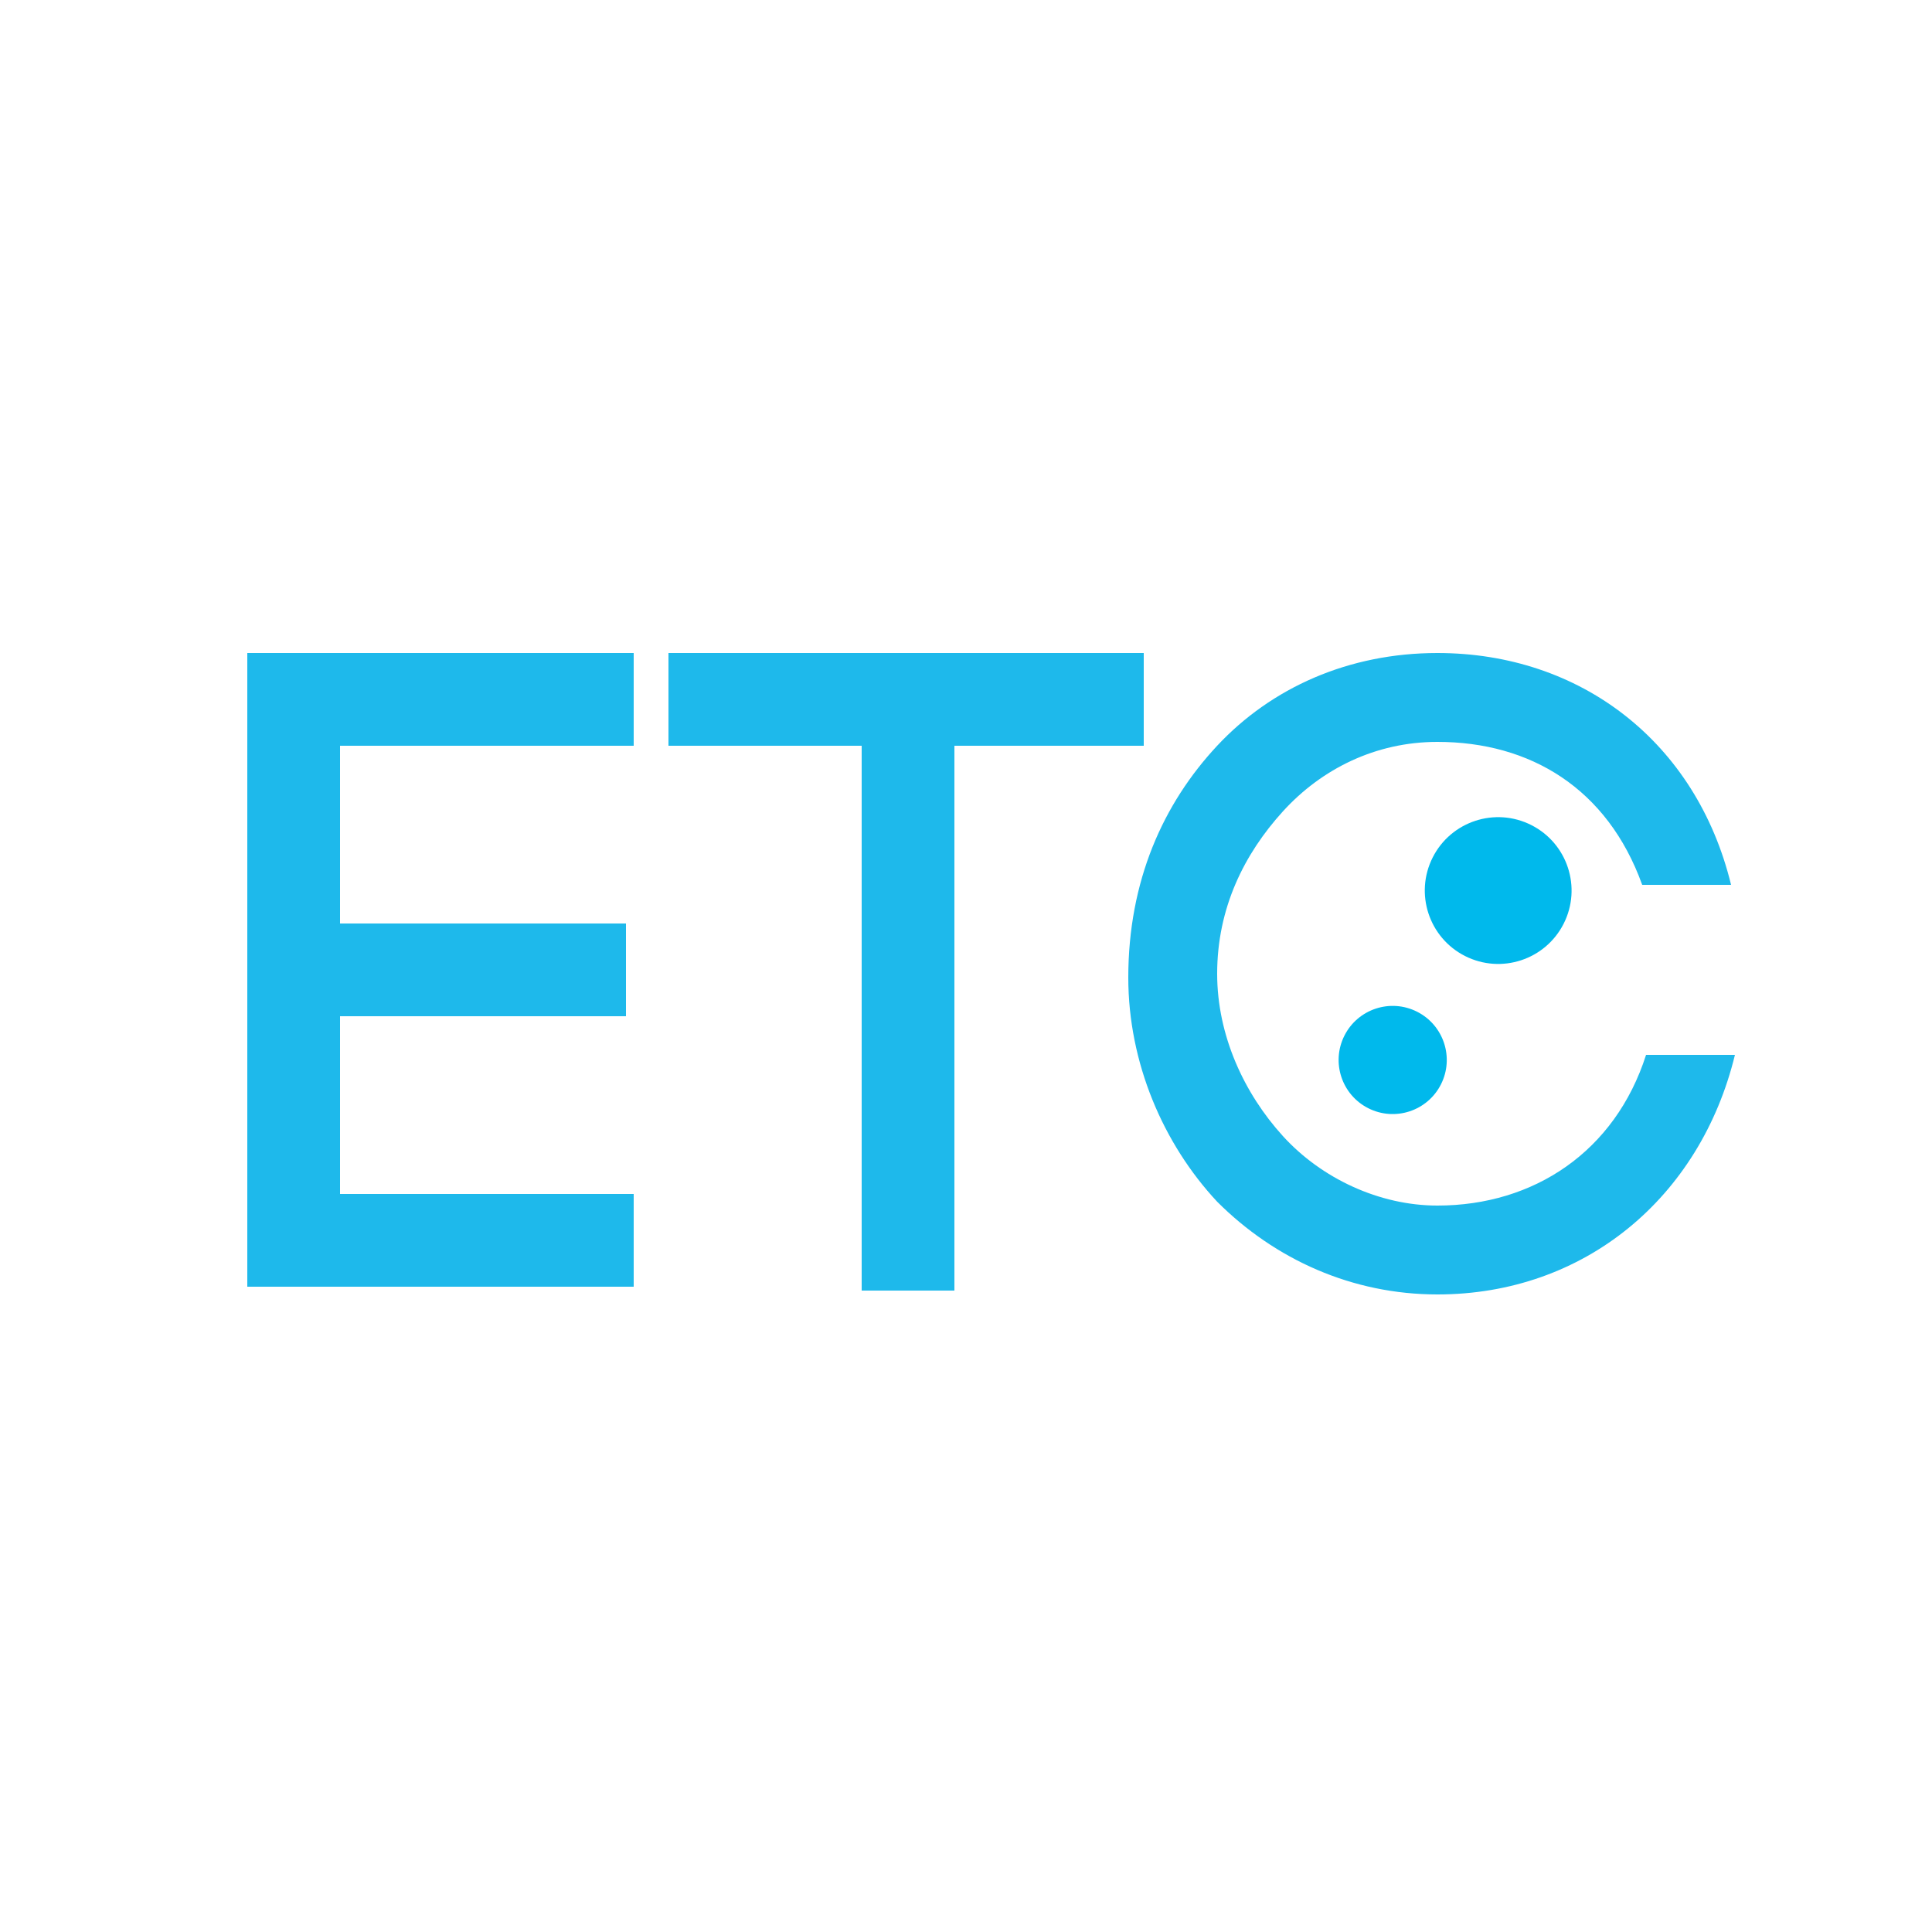
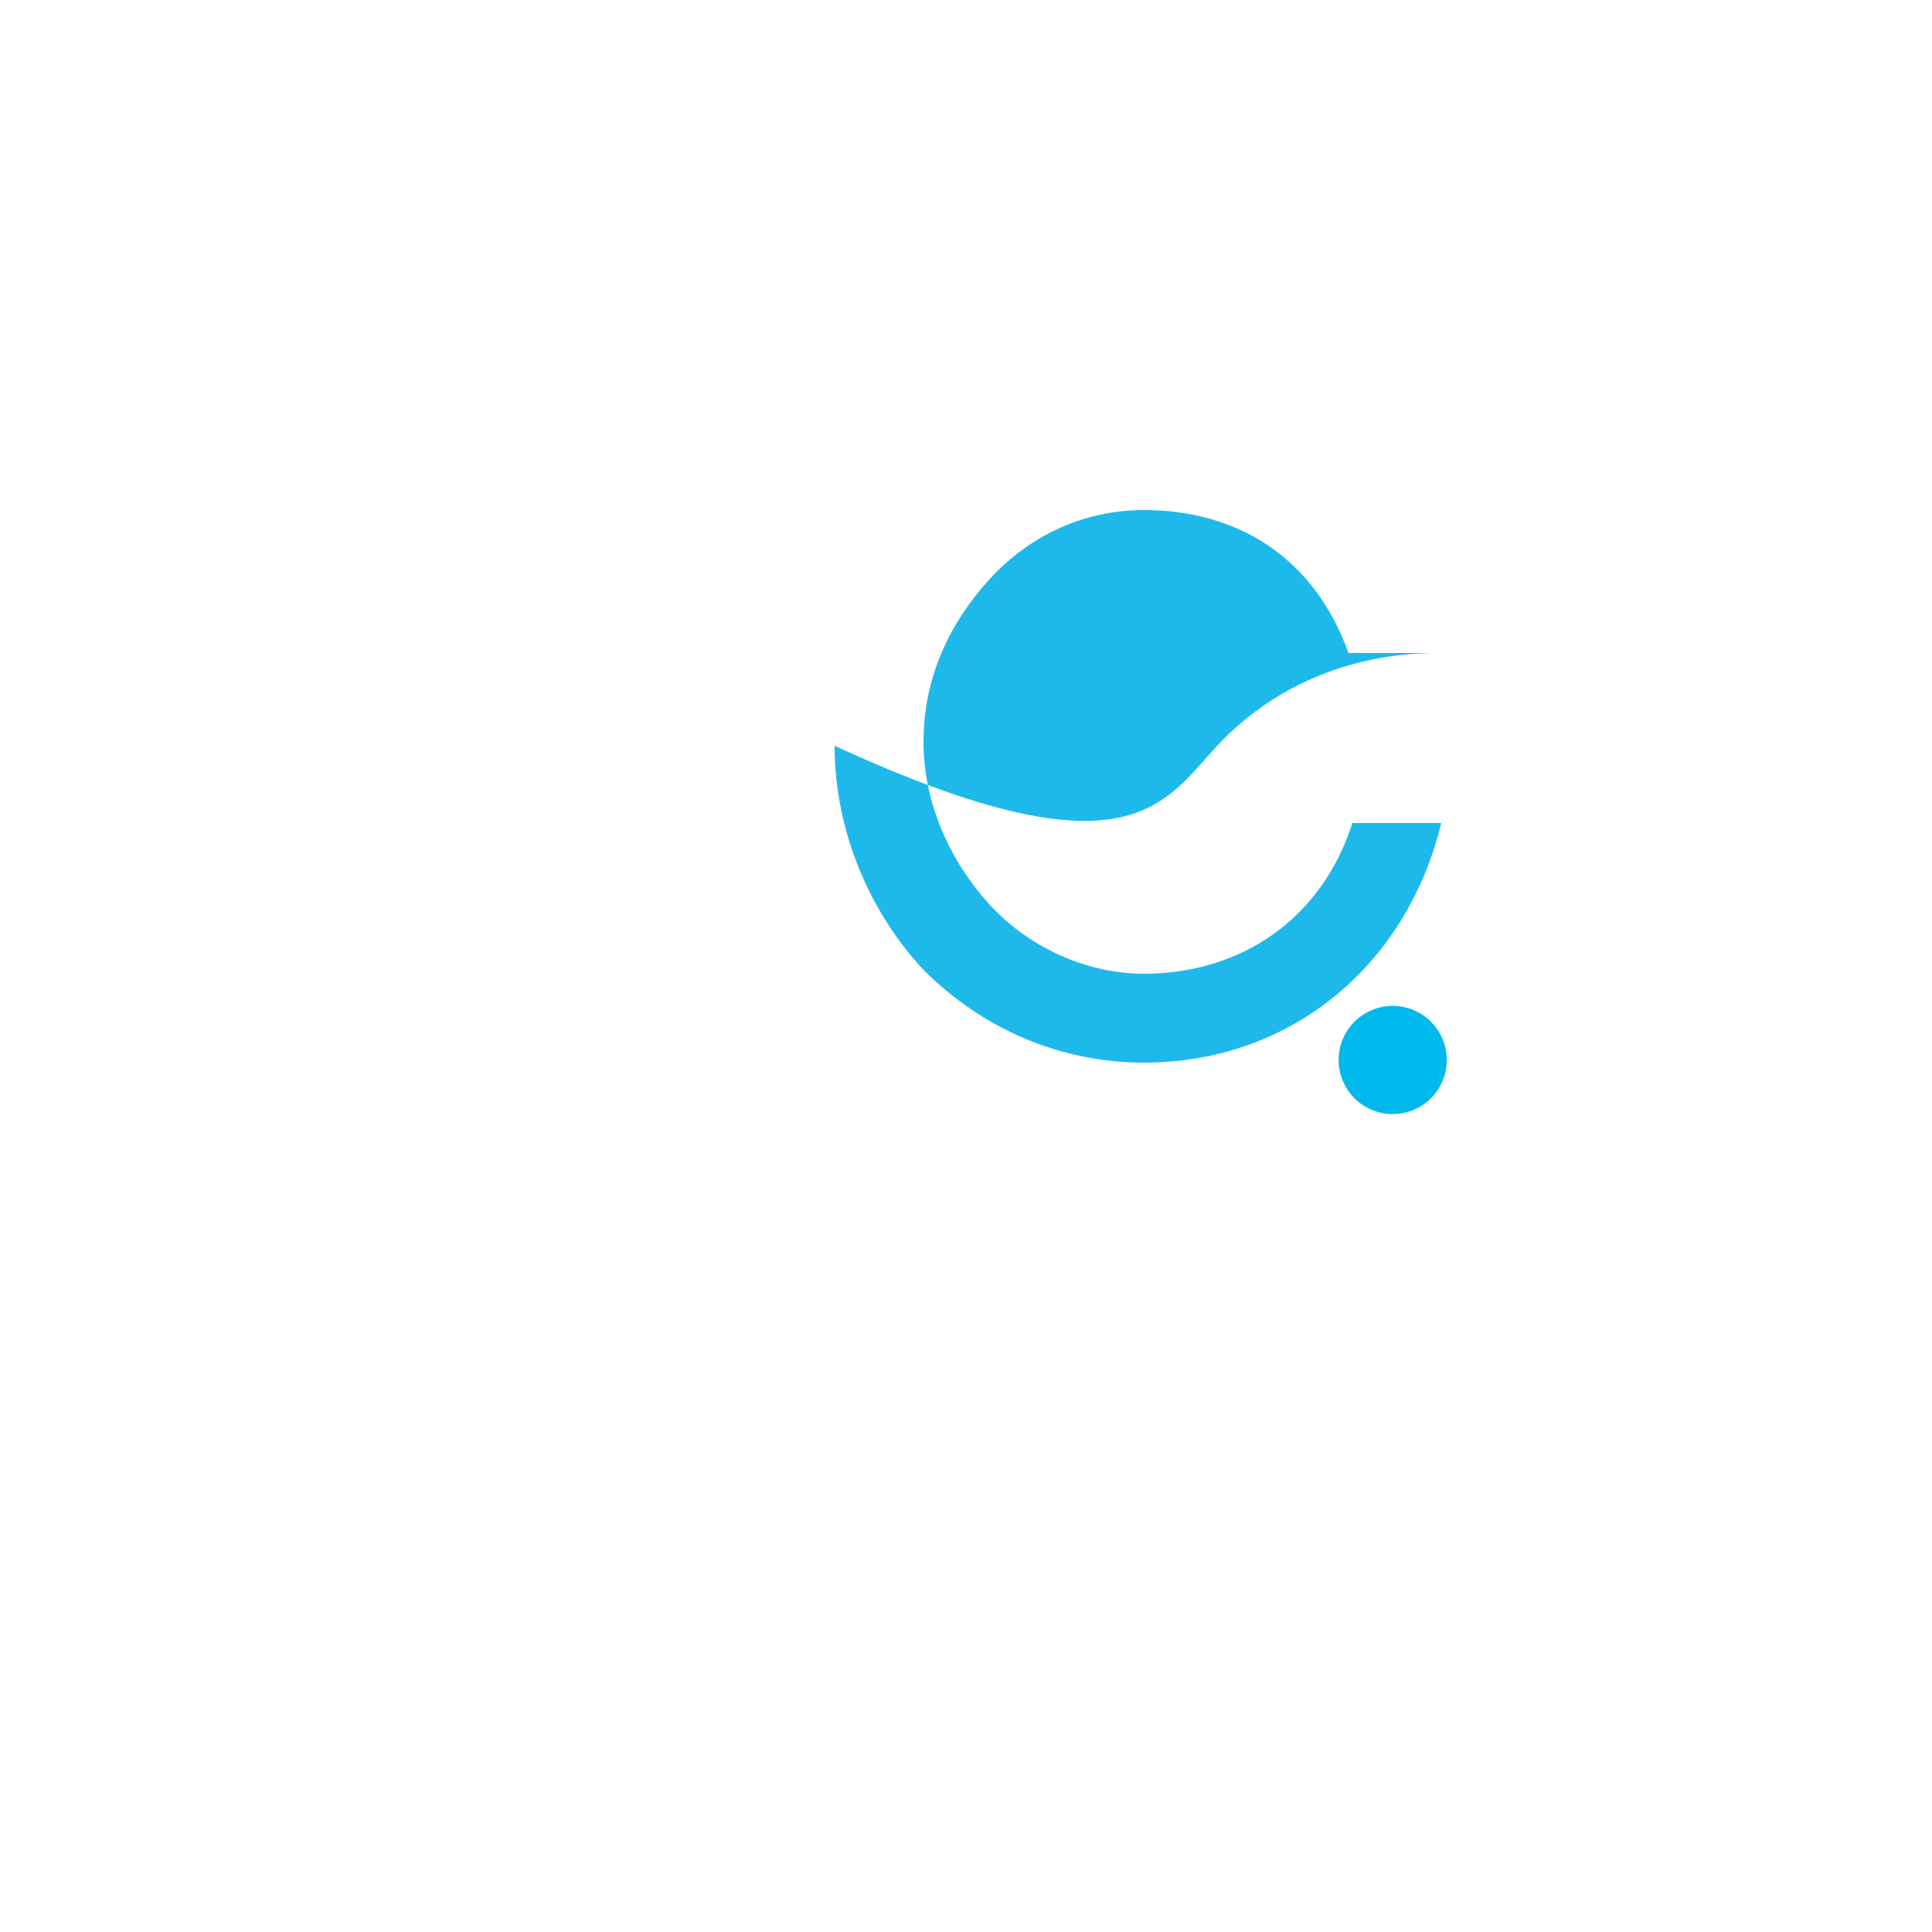
<svg xmlns="http://www.w3.org/2000/svg" version="1.1" id="レイヤー_1" x="0px" y="0px" viewBox="0 0 50 50" style="enable-background:new 0 0 50 50;" xml:space="preserve">
  <style type="text/css">
	.st0{fill:#00B9EC;}
	.st1{fill:#1EB9EB;}
</style>
  <g>
    <g>
-       <ellipse transform="matrix(0.451 -0.892 0.892 0.451 0.669 47.239)" class="st0" cx="38.8" cy="23.1" rx="1.9" ry="1.9" />
      <ellipse transform="matrix(0.451 -0.892 0.892 0.451 -4.679 47.276)" class="st0" cx="36.1" cy="27.4" rx="1.4" ry="1.4" />
    </g>
-     <path class="st1" d="M8.8,30.9h7.6v2.4h-10V16.9h10v2.4H8.8v4.6h7.4v2.4H8.8V30.9z" />
-     <path class="st1" d="M22.3,33.4V19.3h-5v-2.4h12.3v2.4h-4.9v14.1H22.3z" />
-     <path class="st1" d="M31.5,19.3c1.4-1.5,3.4-2.4,5.7-2.4c3.7,0,6.7,2.3,7.6,6h-2.3c-0.9-2.5-2.9-3.7-5.3-3.7c-1.6,0-3,0.7-4,1.8   s-1.7,2.5-1.7,4.2c0,1.6,0.7,3.1,1.7,4.2s2.5,1.8,4,1.8c2.5,0,4.6-1.4,5.4-3.9h2.3c-0.9,3.7-3.9,6.2-7.7,6.2   c-2.2,0-4.2-0.9-5.7-2.4c-1.4-1.5-2.3-3.6-2.3-5.8C29.2,22.8,30.1,20.8,31.5,19.3z" />
+     <path class="st1" d="M31.5,19.3c1.4-1.5,3.4-2.4,5.7-2.4h-2.3c-0.9-2.5-2.9-3.7-5.3-3.7c-1.6,0-3,0.7-4,1.8   s-1.7,2.5-1.7,4.2c0,1.6,0.7,3.1,1.7,4.2s2.5,1.8,4,1.8c2.5,0,4.6-1.4,5.4-3.9h2.3c-0.9,3.7-3.9,6.2-7.7,6.2   c-2.2,0-4.2-0.9-5.7-2.4c-1.4-1.5-2.3-3.6-2.3-5.8C29.2,22.8,30.1,20.8,31.5,19.3z" />
  </g>
</svg>